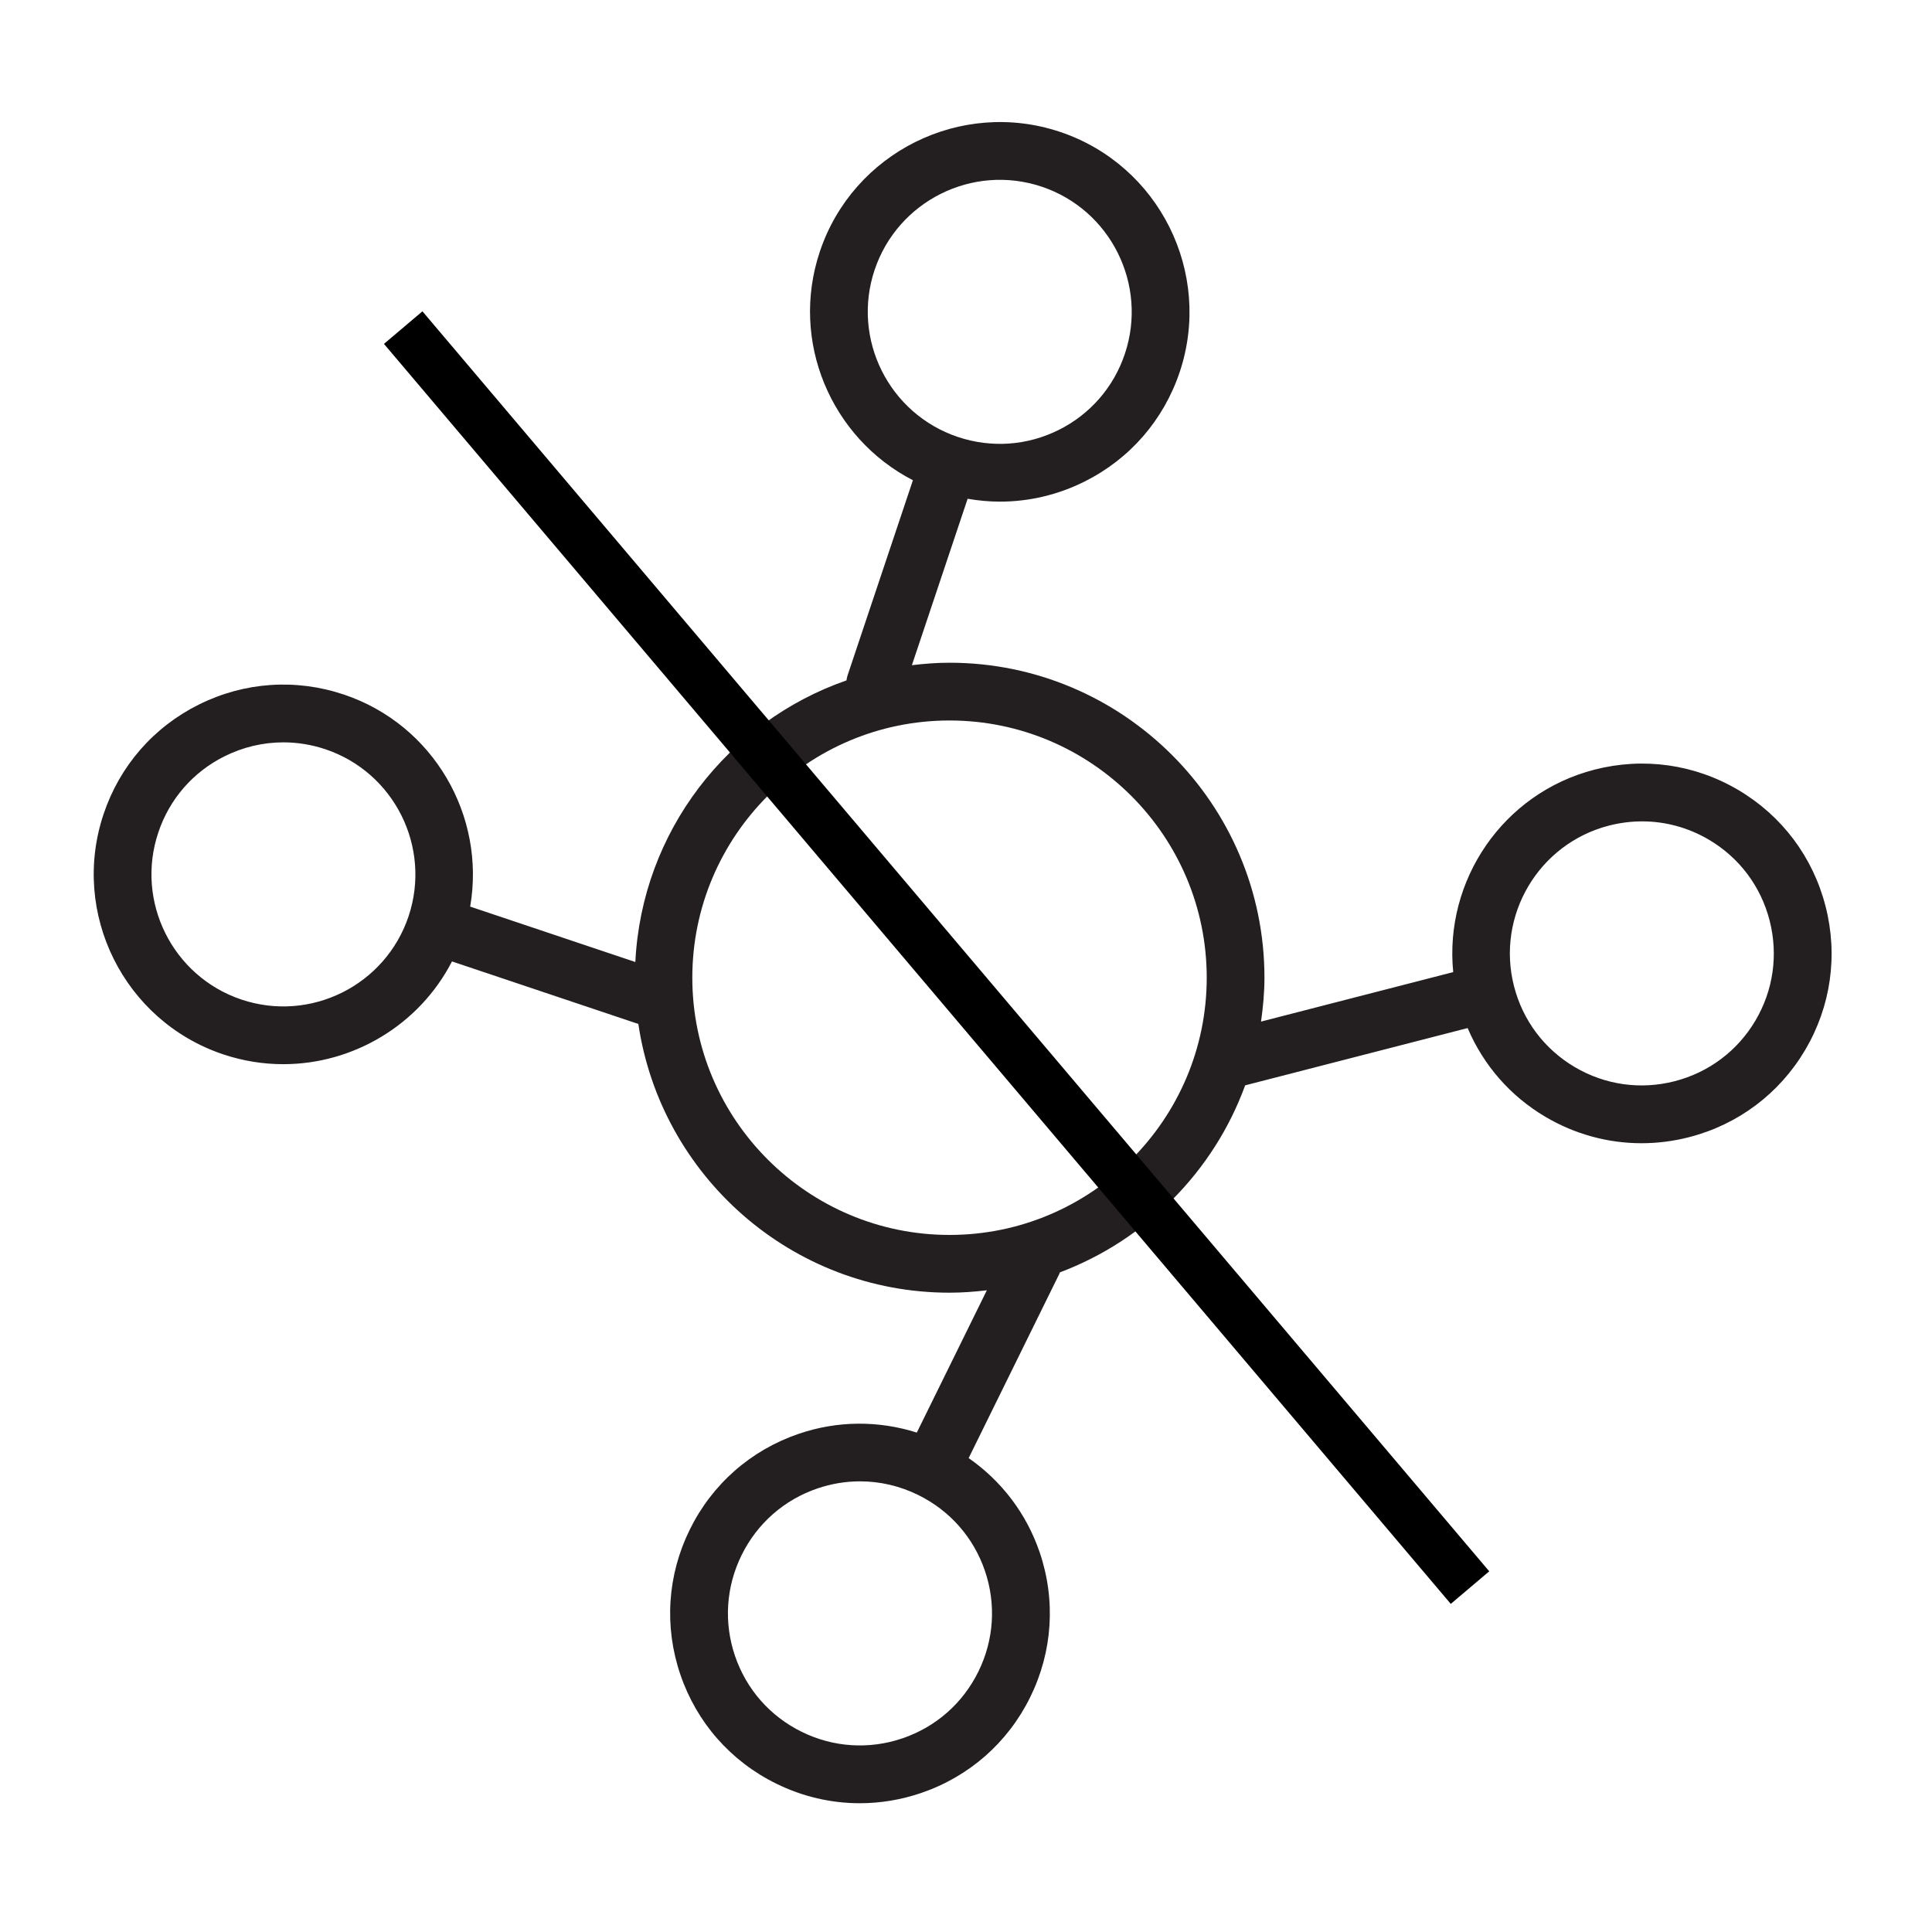
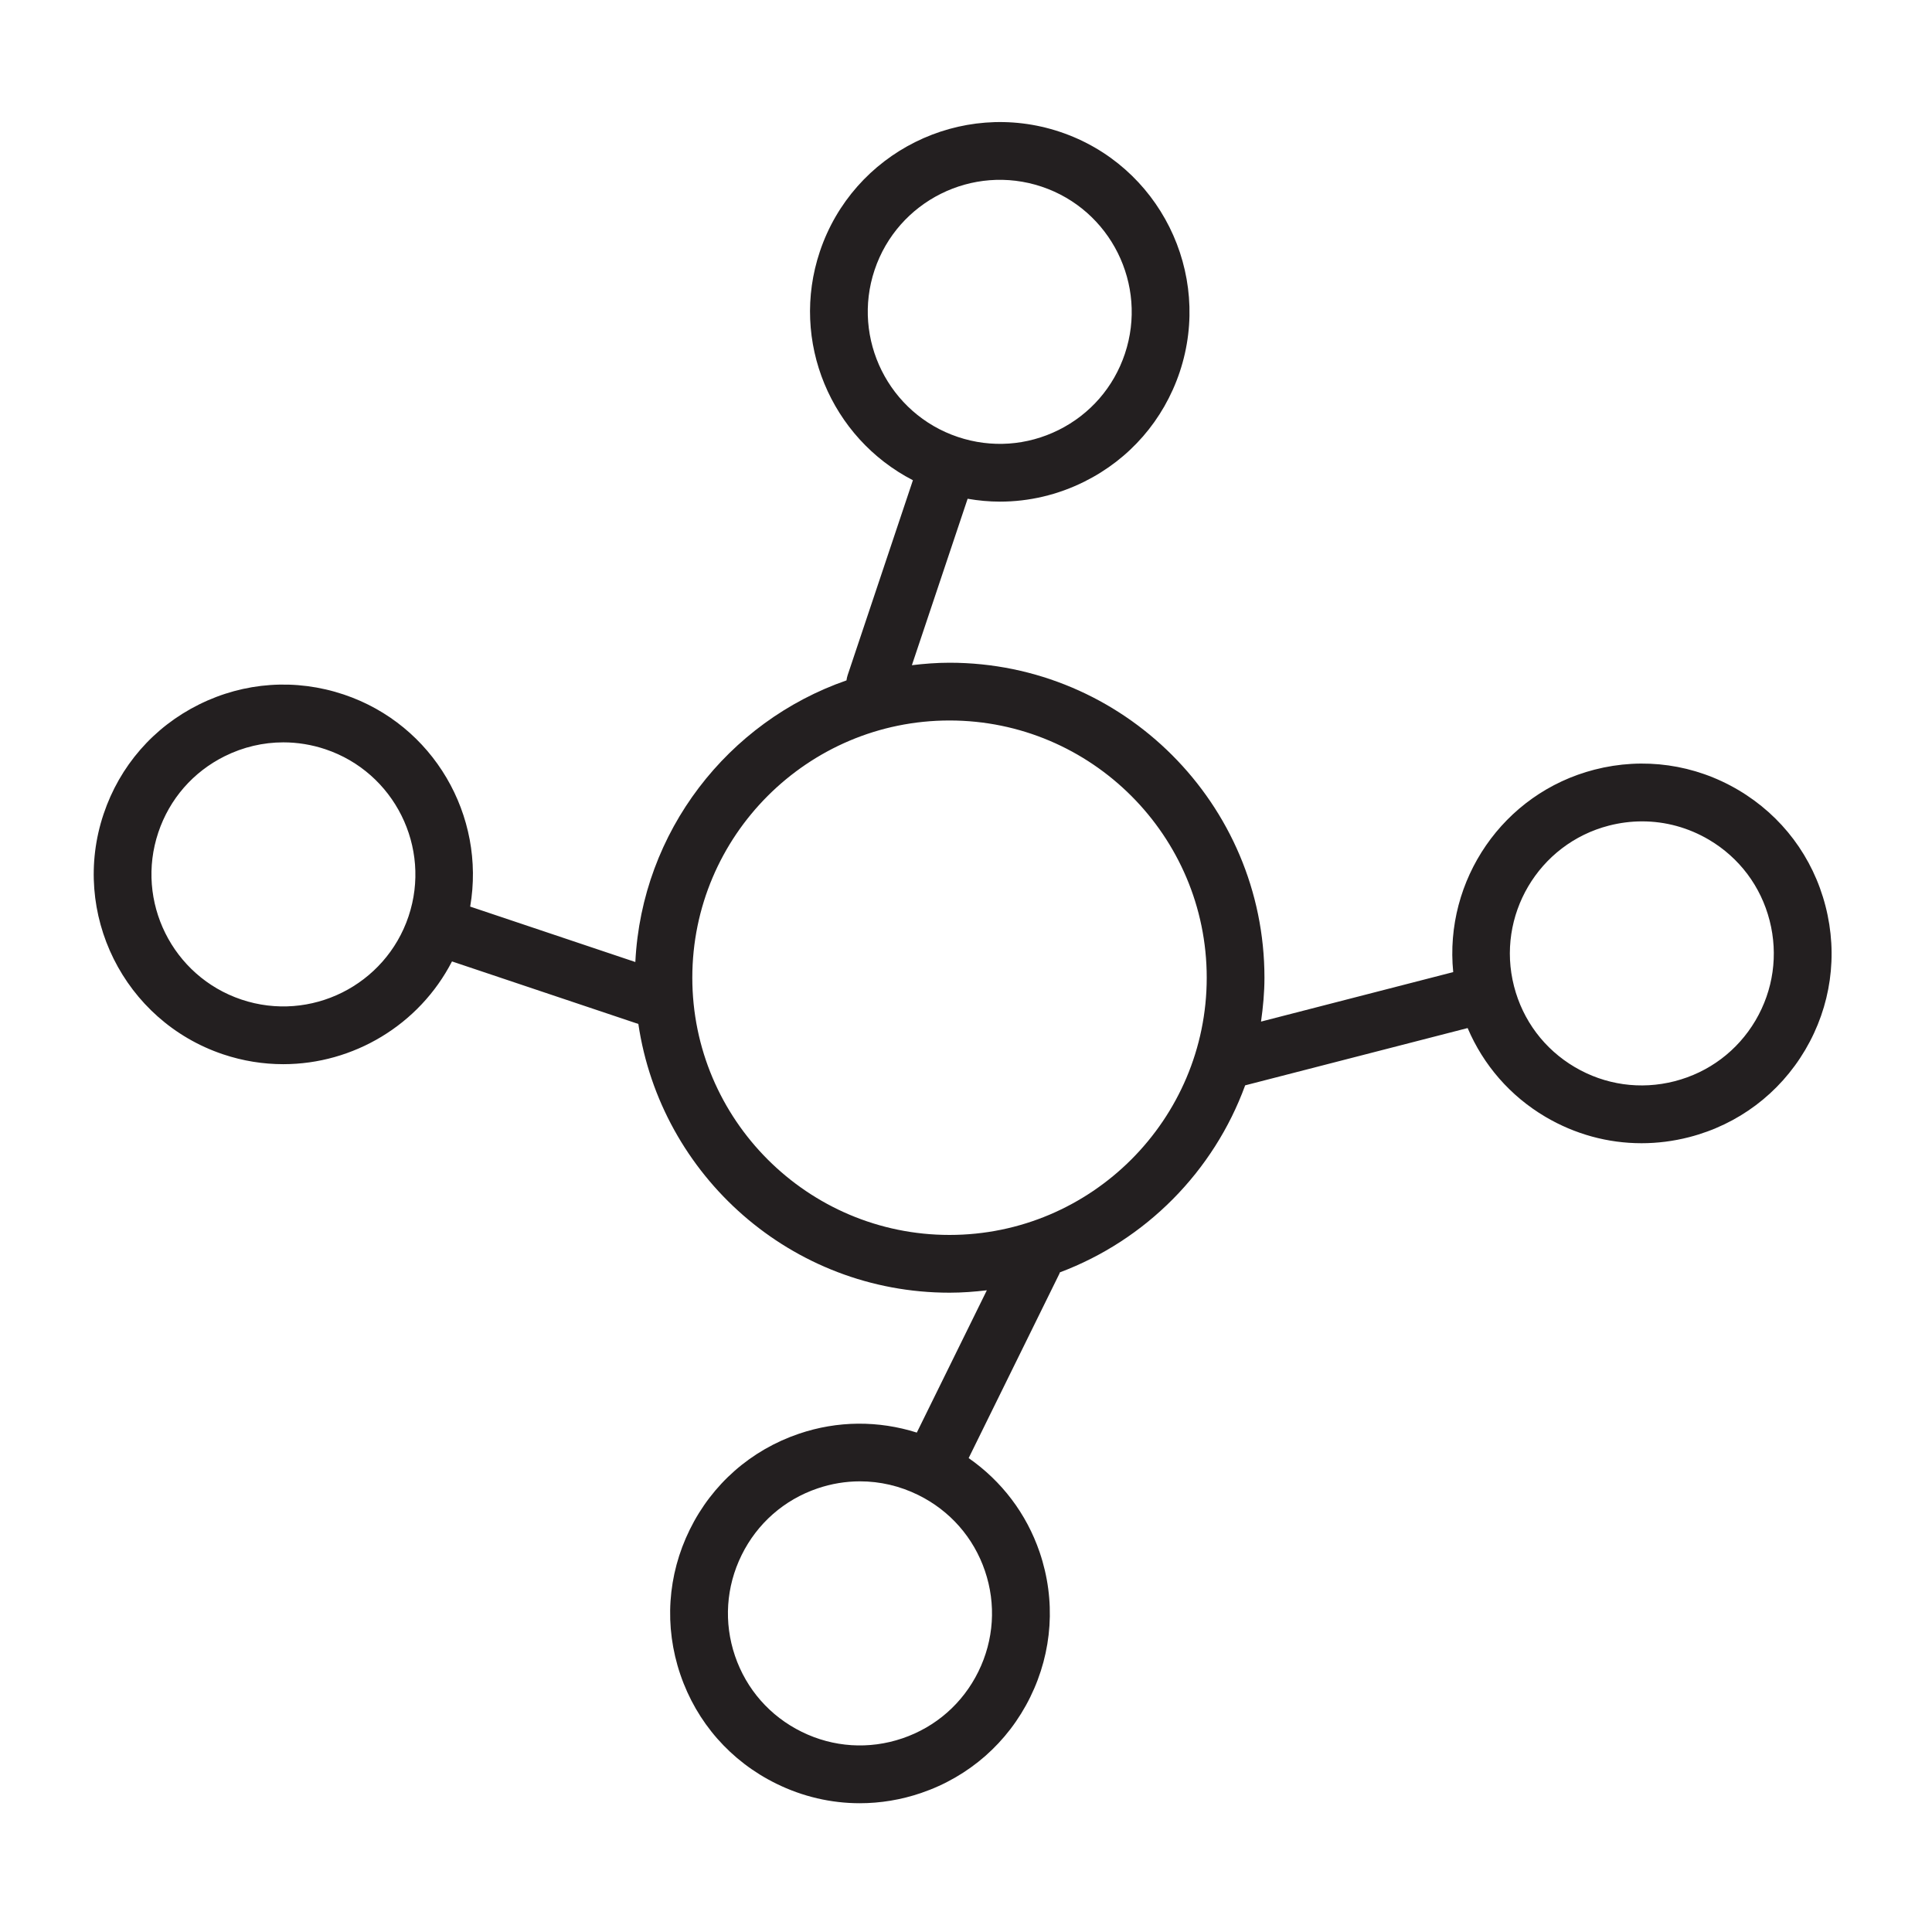
<svg xmlns="http://www.w3.org/2000/svg" width="115" height="115" viewBox="0 0 115 115" fill="none">
  <path d="M108.661 53.935C107.911 51.013 106.069 48.56 103.473 47.025C100.874 45.49 97.834 45.06 94.912 45.812C89.449 47.218 85.959 52.414 86.501 57.863L75.061 60.809C75.182 59.953 75.265 59.085 75.265 58.196C75.265 47.858 66.855 39.448 56.517 39.448C55.759 39.448 55.015 39.507 54.279 39.595L57.597 29.688C58.236 29.799 58.88 29.859 59.523 29.859C61.247 29.859 62.959 29.46 64.546 28.669C67.246 27.325 69.26 25.008 70.22 22.147C72.195 16.242 69 9.828 63.098 7.85C57.195 5.874 50.779 9.069 48.8 14.975C47.008 20.322 49.471 26.076 54.34 28.585L50.456 40.185C50.422 40.289 50.399 40.395 50.386 40.5C43.337 42.95 38.203 49.485 37.818 57.263L27.987 53.964C28.918 48.568 25.812 43.135 20.466 41.341C17.603 40.381 14.542 40.593 11.842 41.936C9.14 43.279 7.125 45.594 6.167 48.453C4.185 54.356 7.375 60.772 13.278 62.757C14.466 63.155 15.672 63.344 16.861 63.344C21.026 63.344 24.95 61.016 26.904 57.228L37.997 60.95C39.335 69.985 47.118 76.946 56.52 76.946C57.273 76.946 58.012 76.889 58.741 76.803L54.572 85.273C52.292 84.551 49.855 84.559 47.553 85.343C44.698 86.313 42.391 88.339 41.059 91.046C39.725 93.753 39.524 96.816 40.496 99.672C41.467 102.529 43.493 104.835 46.202 106.168C47.776 106.944 49.472 107.335 51.177 107.335C52.402 107.335 53.633 107.133 54.828 106.726C57.684 105.753 59.991 103.728 61.321 101.024C62.656 98.315 62.856 95.251 61.884 92.396C61.099 90.093 59.62 88.157 57.658 86.791L63.059 75.817C63.071 75.791 63.077 75.764 63.088 75.736C68.198 73.816 72.242 69.736 74.117 64.604L87.359 61.194C88.296 63.393 89.889 65.237 91.986 66.476C93.748 67.516 95.714 68.049 97.708 68.049C98.652 68.049 99.603 67.93 100.543 67.688C103.467 66.935 105.921 65.09 107.454 62.493C108.985 59.896 109.415 56.856 108.661 53.935ZM52.059 16.069C53.436 11.961 57.894 9.735 62.005 11.111C66.111 12.486 68.332 16.949 66.958 21.057C66.293 23.047 64.891 24.659 63.014 25.594C61.136 26.528 59.008 26.677 57.017 26.01C52.908 24.632 50.685 20.173 52.059 16.069ZM58.235 99.504C57.308 101.386 55.705 102.796 53.718 103.472C51.734 104.148 49.6 104.011 47.72 103.084C45.835 102.157 44.426 100.553 43.75 98.566C43.075 96.58 43.215 94.448 44.144 92.564C45.072 90.68 46.675 89.272 48.66 88.597C49.488 88.315 50.341 88.175 51.191 88.175C52.379 88.175 53.561 88.448 54.658 88.989C56.541 89.916 57.952 91.519 58.627 93.504C59.302 95.488 59.163 97.619 58.235 99.504ZM14.372 59.498C10.264 58.118 8.045 53.654 9.424 49.547C10.091 47.558 11.494 45.948 13.372 45.014C14.477 44.465 15.666 44.188 16.864 44.188C17.705 44.188 18.551 44.324 19.371 44.599C23.475 45.977 25.695 50.438 24.318 54.545C22.939 58.653 18.481 60.877 14.372 59.498ZM56.519 73.508C48.076 73.508 41.209 66.639 41.209 58.196C41.209 49.754 48.076 42.886 56.519 42.886C64.961 42.886 71.829 49.754 71.829 58.196C71.829 66.639 64.961 73.508 56.519 73.508ZM104.492 60.745C103.425 62.551 101.717 63.834 99.683 64.358C97.654 64.88 95.541 64.582 93.734 63.516C91.926 62.449 90.644 60.741 90.121 58.708C89.042 54.513 91.577 50.223 95.771 49.143C96.425 48.975 97.088 48.891 97.747 48.891C99.133 48.891 100.5 49.262 101.727 49.986C103.531 51.053 104.813 52.76 105.333 54.79C105.333 54.79 105.334 54.791 105.334 54.793C105.855 56.824 105.557 58.939 104.492 60.745Z" fill="#231F20" />
-   <path d="M24 19.5L87.5 94.5" stroke="black" stroke-width="3" />
</svg>